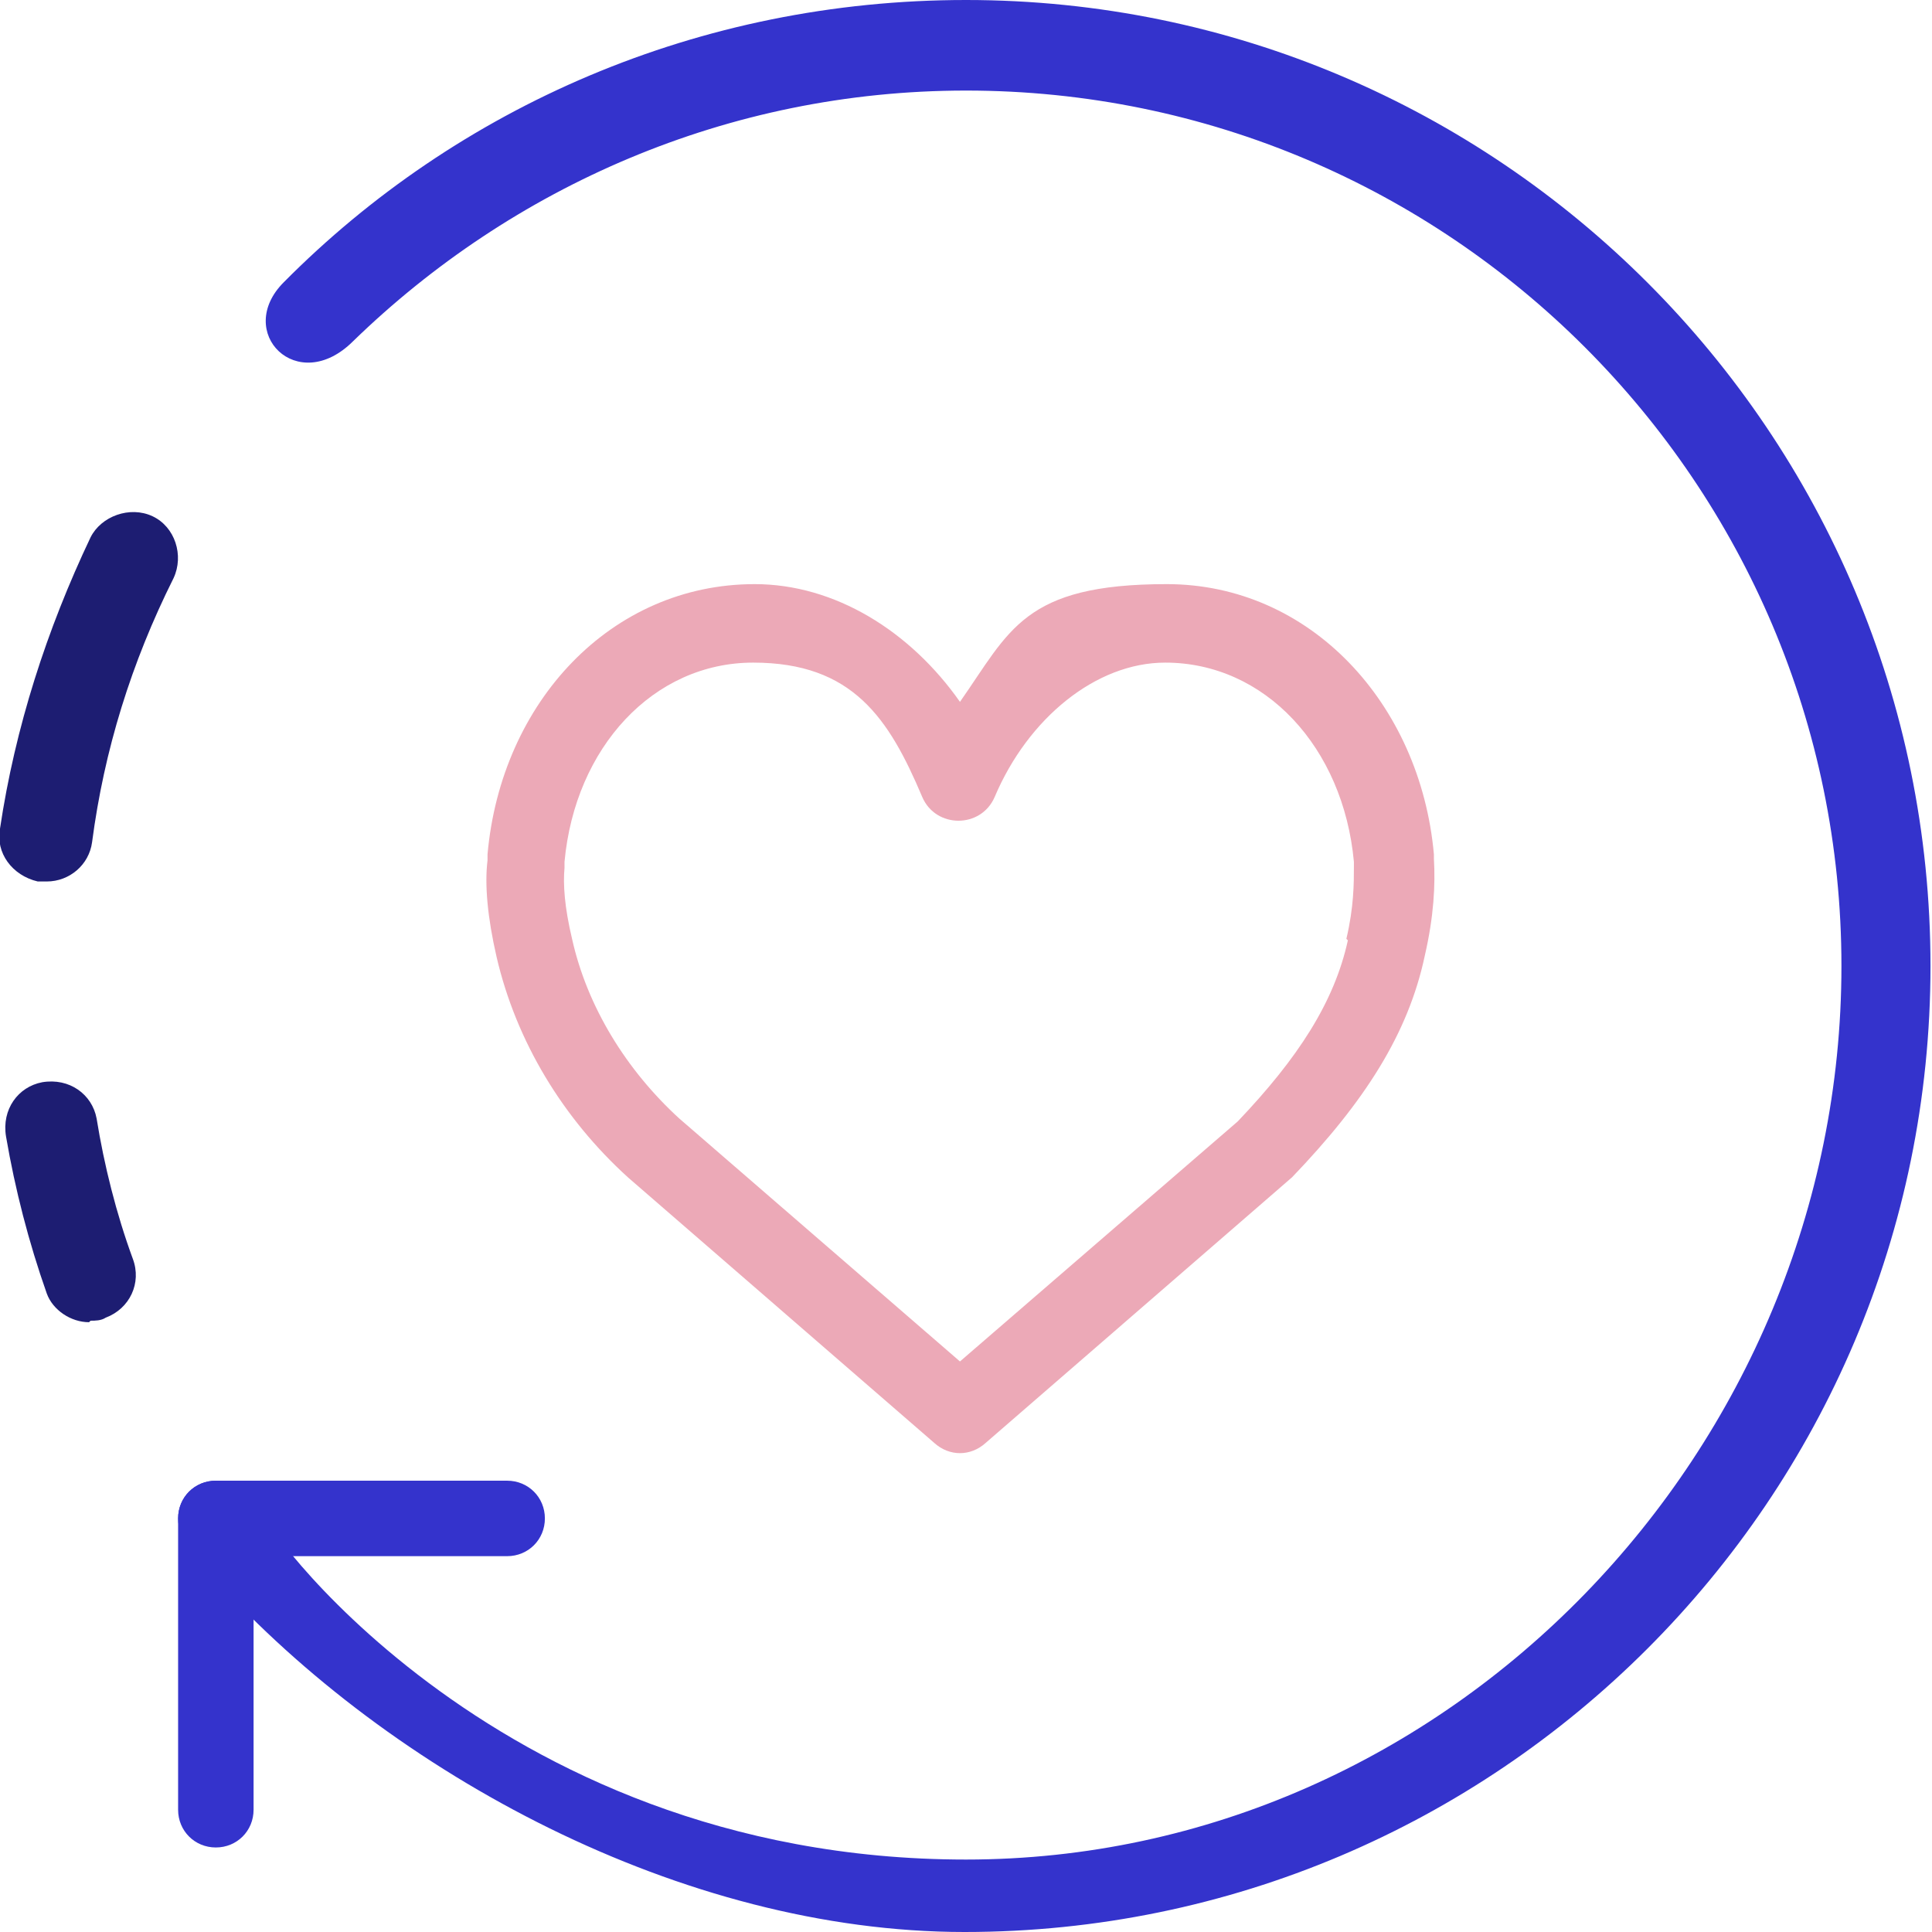
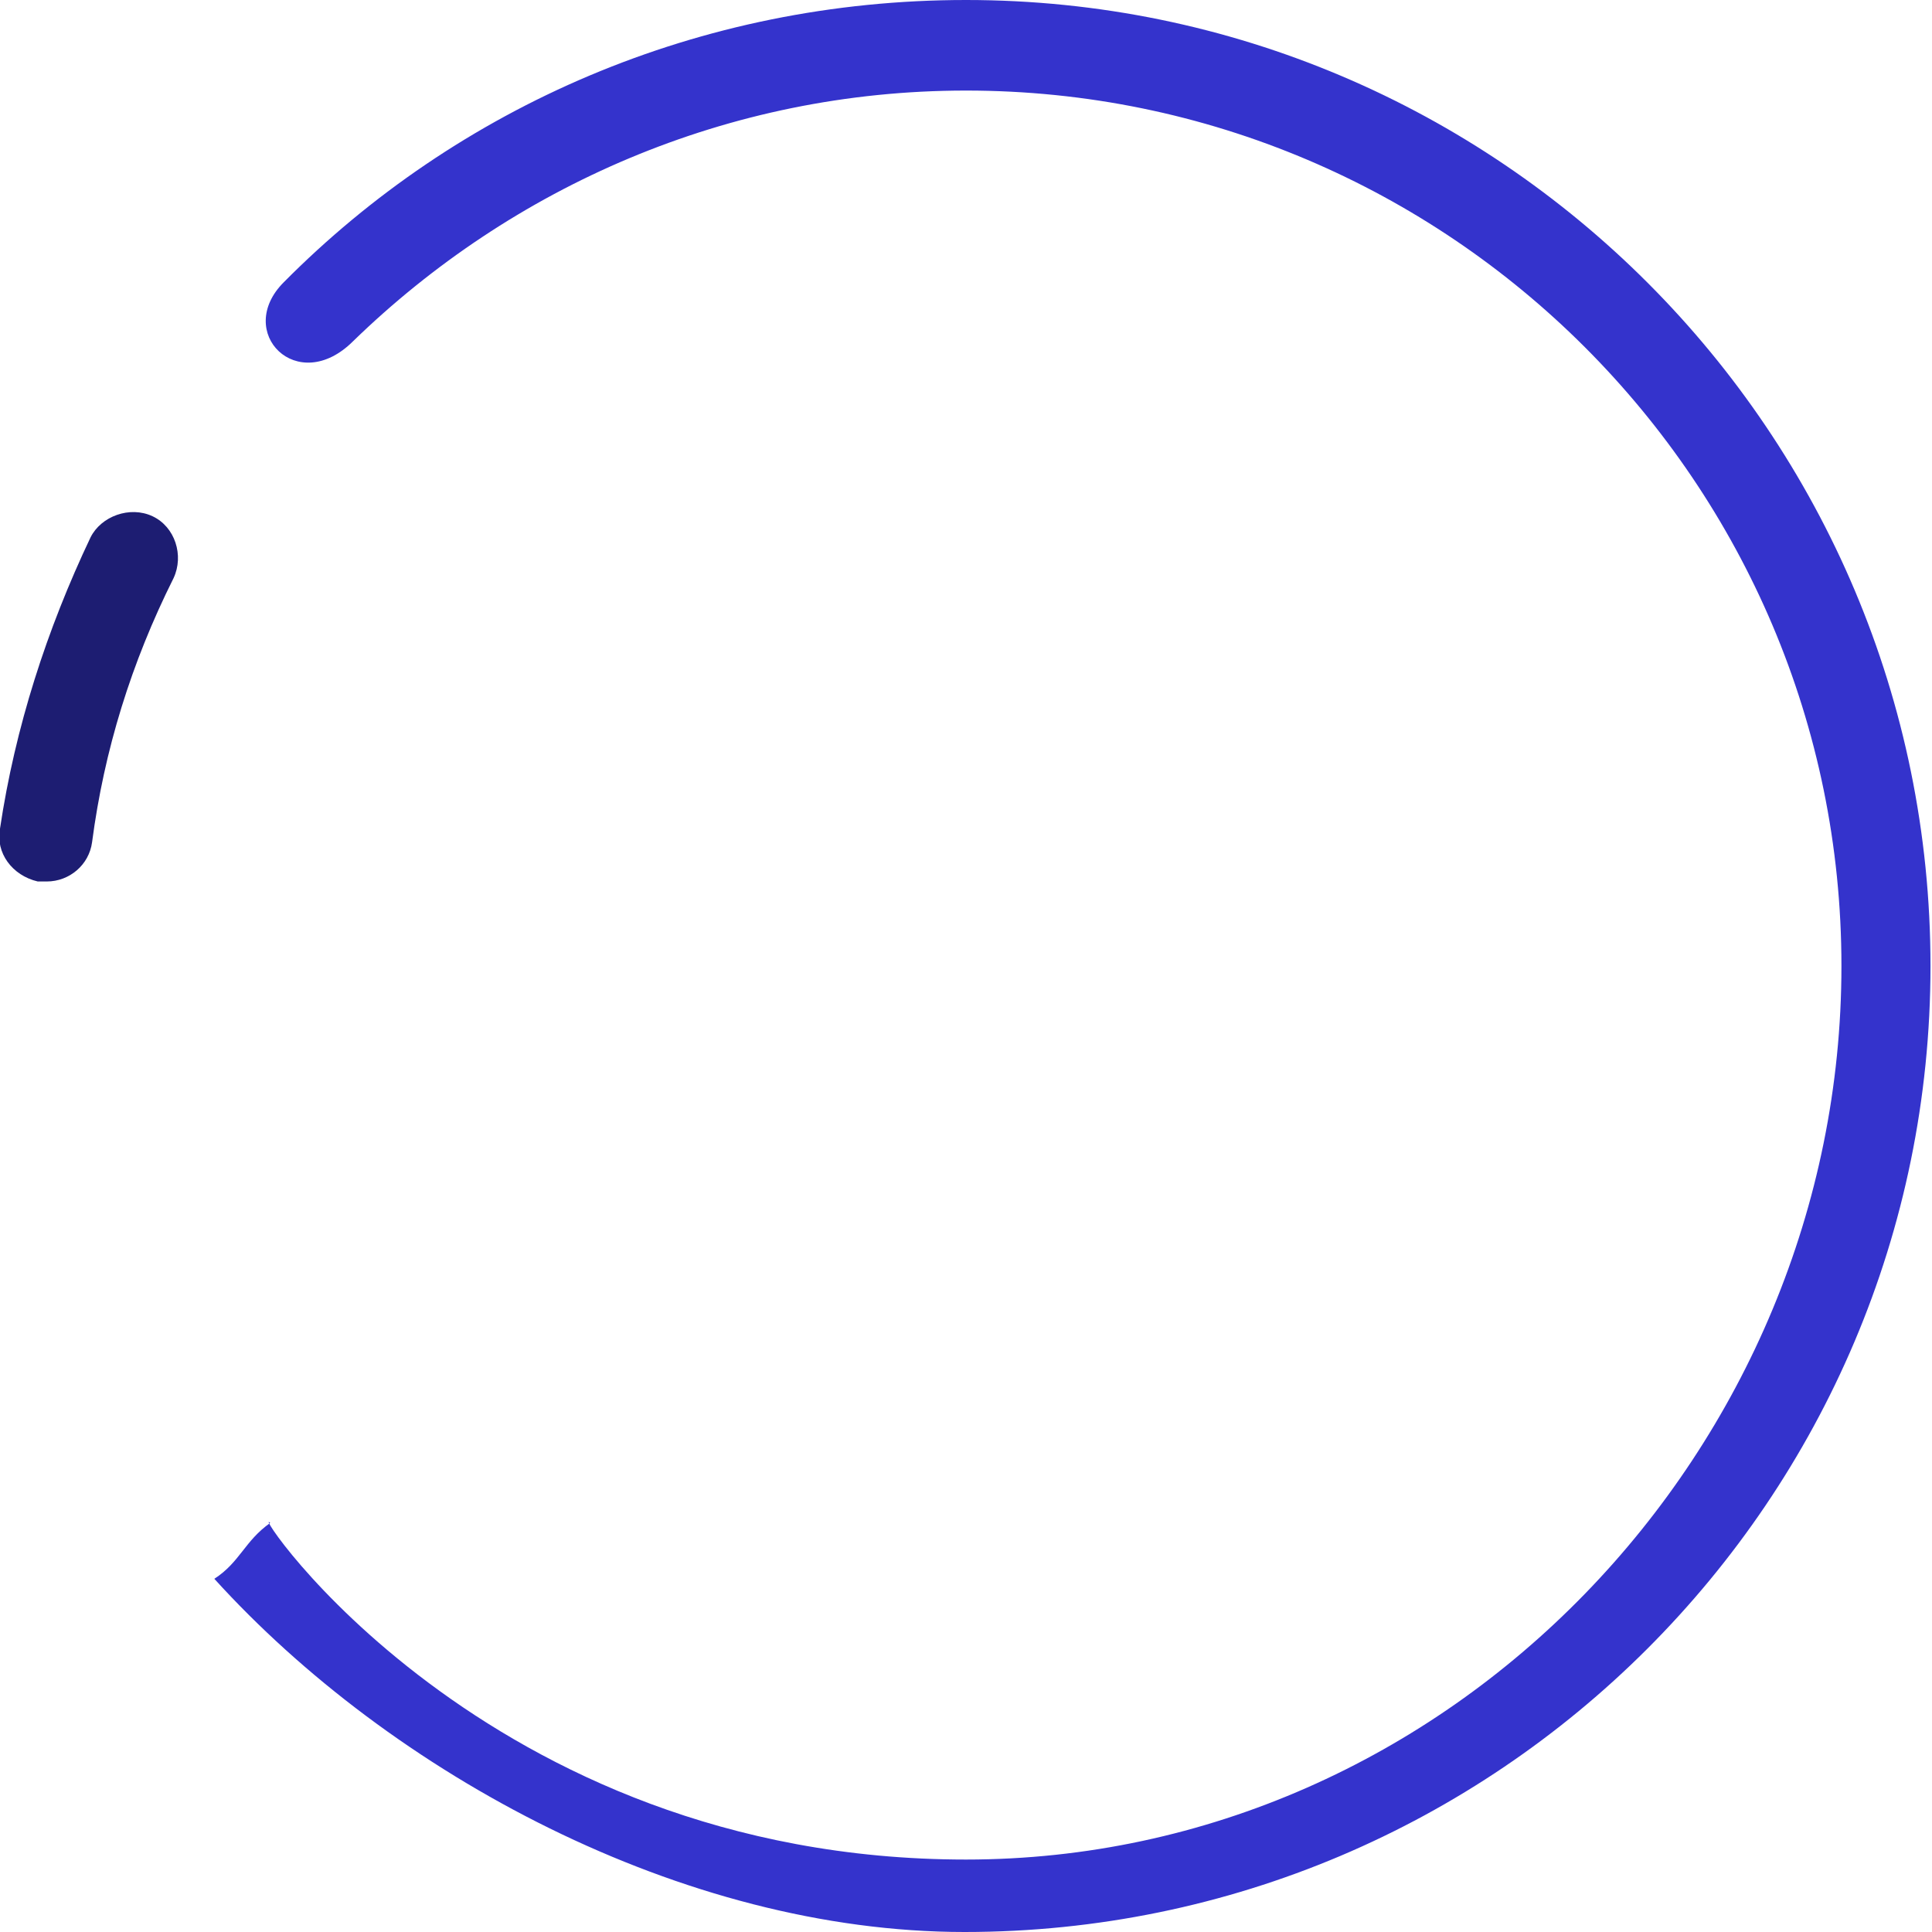
<svg xmlns="http://www.w3.org/2000/svg" id="Layer_1" version="1.1" viewBox="0 0 128 128">
-   <path d="M6,87.5c.3,0,.7,0,1-.2,1.6-.6,2.4-2.3,1.8-3.9-1.1-3-1.9-6.2-2.4-9.3-.3-1.6-1.8-2.7-3.6-2.4-1.6.3-2.7,1.8-2.4,3.6.6,3.5,1.5,7,2.7,10.4.4,1.1,1.6,1.9,2.8,1.9h0Z" fill="#1d1d72" />
  <path d="M2.7,58.4h.4c1.5,0,2.8-1.1,3-2.6.8-6.1,2.6-11.9,5.4-17.5.7-1.5.1-3.4-1.4-4.1s-3.4,0-4.1,1.4C3.1,41.7,1,48.2,0,54.9c-.3,1.6.8,3.1,2.5,3.5,0,0,.2,0,.2,0Z" fill="#1d1d72" />
  <path d="M64,0C46.3,0,30.3,7.1,18.8,18.7c-3.3,3.3.9,7.6,4.6,3.9,10.5-10.2,24.8-16.6,40.6-16.6,32,0,58,26,58,58s-26,59.2-58,59.2-47.6-23.8-46.1-22.3c-1.7,1.2-2,2.6-3.7,3.7,11.7,12.9,31,23.4,49.7,23.4,35.3,0,64-28.7,64-64S99.3,0,64,0Z" fill="#3433cc" />
-   <path d="M14.3,122.4c-1.4,0-2.5-1.1-2.5-2.5v-19.3c0-1.4,1.1-2.5,2.5-2.5s2.5,1.1,2.5,2.5v19.3c0,1.4-1.1,2.5-2.5,2.5Z" fill="#3433cc" />
-   <path d="M33.7,103.1H14.3c-1.4,0-2.5-1.1-2.5-2.5s1.1-2.5,2.5-2.5h19.3c1.4,0,2.5,1.1,2.5,2.5s-1.1,2.5-2.5,2.5h.1Z" fill="#3433cc" />
-   <path d="M95,57.1v-.5c-.9-10-8.2-17.9-17.7-17.9s-10.4,3.1-13.7,7.8c-3.3-4.7-8.3-7.8-13.6-7.8-9.5,0-16.8,7.8-17.7,17.9v.4c-.2,1.6,0,3.8.6,6.4,1.3,5.6,4.4,10.7,8.7,14.6l20.3,17.6c1,.9,2.4.9,3.4,0l20.3-17.6c4.8-5,7.7-9.5,8.8-14.7.6-2.6.7-4.7.6-6.4,0,0,0,.2,0,.2ZM89.3,62.3c-.9,4.1-3.3,7.8-7.3,12l-18.4,15.9-18.6-16.1c-3.5-3.2-6.1-7.4-7.1-11.9-.5-2.1-.6-3.6-.5-4.7v-.4c.7-7.6,5.9-13.2,12.5-13.2s9,3.7,11.2,8.9c.9,2.1,3.9,2.1,4.8,0,2.2-5.2,6.7-8.9,11.3-8.9,6.6,0,11.8,5.6,12.5,13.2v.3c0,1.1,0,2.7-.5,4.8h0Z" fill="#eca9b7" />
</svg>